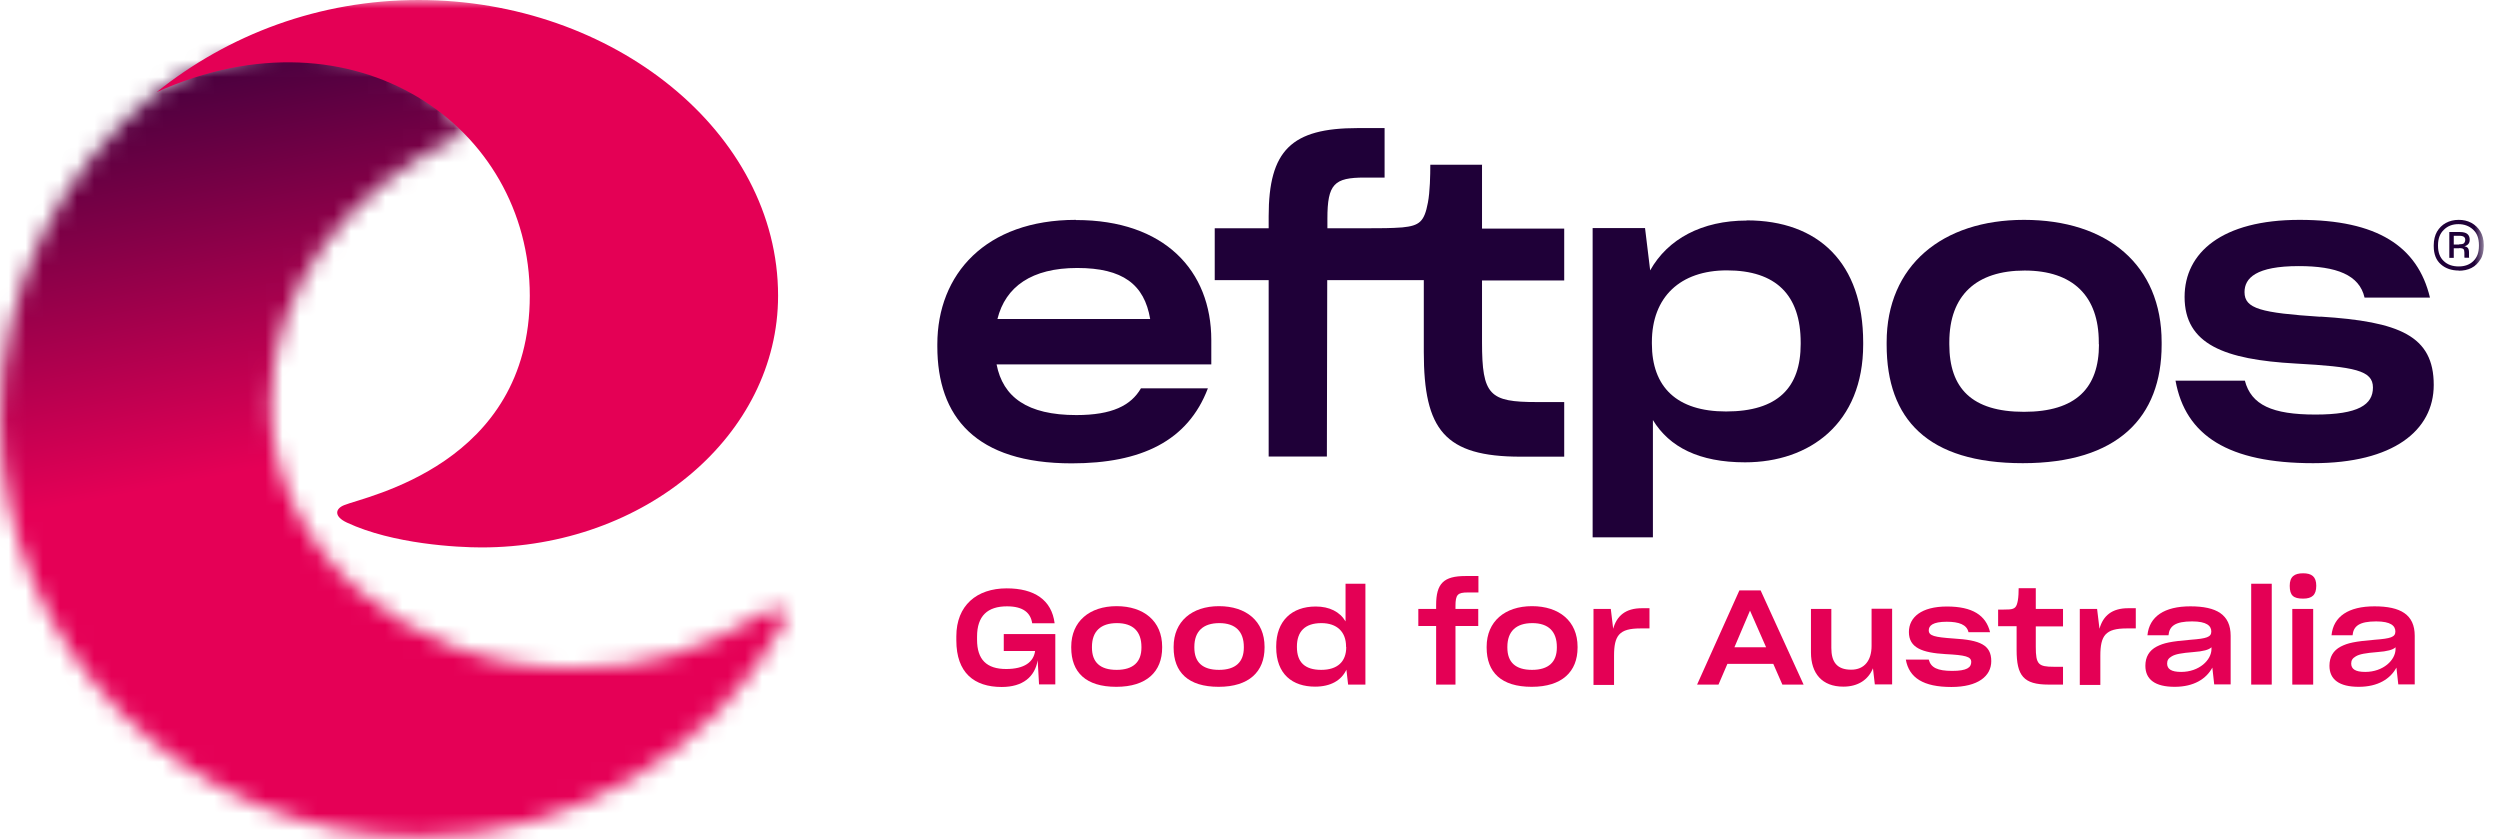
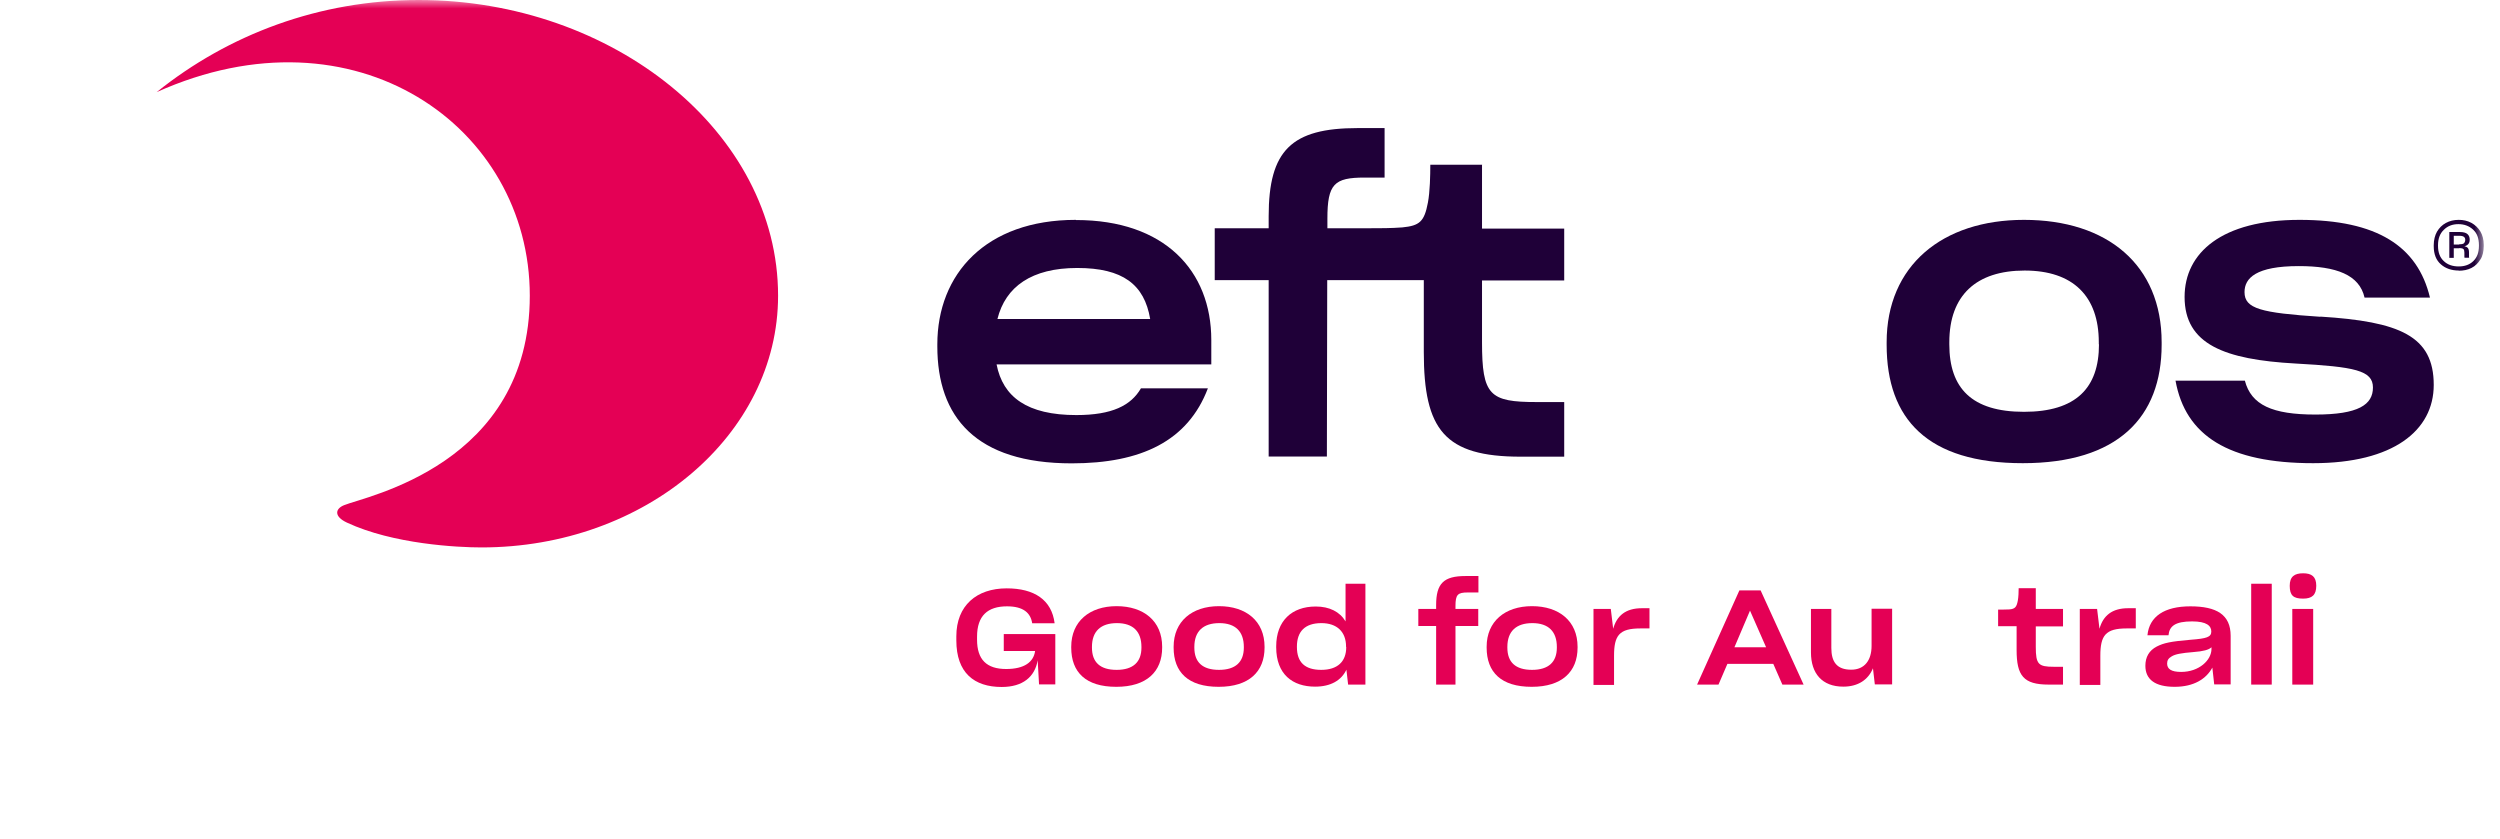
<svg xmlns="http://www.w3.org/2000/svg" viewBox="0 0 146 49" fill="none">
  <mask id="mask0_25_1408" style="mask-type:luminance" maskUnits="userSpaceOnUse" x="0" y="2" width="46" height="47">
    <path d="M9.15 5.38C3.58 9.86 0.01 16.73 0.01 24.44C0.01 37.94 10.95 48.88 24.45 48.88C33.58 48.88 41.73 43.78 45.73 36.44C45.86 36.21 45.92 35.96 45.76 35.75C45.47 35.38 45.03 35.56 44.64 35.79C40.98 37.99 37.85 39.02 33.39 39.02C23.68 39.02 15.82 32.09 15.82 23.55C15.82 16.78 20.38 10.88 27.12 7.81C25.31 4.35 21.3 2.95 17.36 2.95C14.17 2.95 11.03 3.88 9.15 5.38Z" fill="white" />
  </mask>
  <g mask="url(#mask0_25_1408)">
-     <path d="M44.241 -5.652L-8.6 4.619L1.675 57.48L54.516 47.209L44.241 -5.652Z" fill="url(#paint0_linear_25_1408)" />
-   </g>
+     </g>
  <mask id="mask1_25_1408" style="mask-type:luminance" maskUnits="userSpaceOnUse" x="0" y="0" width="146" height="49">
    <path d="M145.06 0H0V48.88H145.06V0Z" fill="white" />
  </mask>
  <g mask="url(#mask1_25_1408)">
    <path d="M45.44 17.27C45.44 25.39 37.69 31.97 28.12 31.97C26.73 31.97 22.96 31.78 20.26 30.52C19.49 30.16 19.57 29.71 20.1 29.5C21.33 28.99 30.94 27.15 30.94 17.27C30.94 7.39 20.74 0.17 9.15 5.38C13.34 2.01 18.66 0 24.45 0C35.8 0 45.44 7.73 45.44 17.27Z" fill="#E40055" />
    <path d="M62.83 12.84C57.56 12.84 54.74 16.01 54.74 20.11V20.23C54.74 24.35 56.98 27.06 62.59 27.06C66.64 27.06 69.37 25.76 70.54 22.68H66.63C66.05 23.68 64.95 24.24 62.86 24.24C59.99 24.24 58.57 23.19 58.2 21.28H70.74V19.86C70.74 15.81 68.01 12.85 62.84 12.85M58.25 18.63C58.72 16.74 60.25 15.65 62.91 15.65C65.57 15.65 66.83 16.61 67.17 18.63H58.25Z" fill="#1F0038" />
    <path d="M86.56 9.62H83.53C83.53 10.23 83.51 11.2 83.39 11.83C83.18 12.95 82.9 13.18 81.9 13.28C81.27 13.33 80.57 13.33 79.9 13.33H77.52V12.77C77.52 10.74 77.92 10.37 79.69 10.37H80.86V7.48H79.29C75.42 7.48 74.09 8.78 74.09 12.63V13.33H70.94V16.36H74.09V26.66H77.49L77.51 16.36H83.15V20.56C83.15 25.1 84.36 26.67 88.81 26.67H91.35V23.48H89.74C86.99 23.48 86.55 23.09 86.55 19.99V16.38H91.35V13.35H86.55V9.64L86.56 9.62Z" fill="#1F0038" />
-     <path d="M102.01 12.88C99.4 12.88 97.4 13.95 96.37 15.79L96.07 13.32H93.01V31.38H96.53V24.53C97.49 26.11 99.23 27 101.91 27C105.69 27 108.81 24.72 108.81 20.12V20C108.81 15.36 106.2 12.87 102.01 12.87M105.16 20.09C105.16 22.63 103.83 24.03 100.8 24.03C97.93 24.03 96.47 22.61 96.47 20.07V19.98C96.47 17.35 98.12 15.79 100.85 15.79C103.72 15.79 105.16 17.23 105.16 20.01V20.1V20.09Z" fill="#1F0038" />
    <path d="M118.2 12.84C113.42 12.84 110.18 15.52 110.18 19.99V20.13C110.18 24.49 112.58 27.05 118.13 27.05C123.68 27.05 126.24 24.37 126.24 20.13V19.99C126.24 15.47 123.07 12.84 118.2 12.84ZM122.58 20.11C122.58 22.65 121.25 24.05 118.2 24.05C115.15 24.05 113.84 22.67 113.84 20.11V19.99C113.84 17.24 115.42 15.8 118.24 15.8C121.06 15.8 122.57 17.29 122.57 19.99V20.11H122.58Z" fill="#1F0038" />
    <path d="M135.51 18.5C132.04 18.27 131.08 18.03 131.08 17.06C131.08 16.24 131.75 15.54 134.25 15.54C136.44 15.54 137.79 16.05 138.09 17.38H141.91C141.19 14.37 138.81 12.84 134.29 12.84C129.77 12.84 127.58 14.75 127.58 17.34C127.58 20.11 129.91 21 134.06 21.23C137.51 21.42 138.58 21.63 138.58 22.63C138.58 23.63 137.74 24.21 135.22 24.21C132.7 24.21 131.47 23.65 131.1 22.23H127.05C127.63 25.45 130.15 27.05 135.09 27.05C139.77 27.05 142.13 25.14 142.13 22.48C142.13 19.61 140.13 18.78 135.51 18.49" fill="#1F0038" />
    <path d="M60.6 38.56C60.44 39.52 59.74 40.12 58.5 40.12C56.89 40.12 55.85 39.29 55.85 37.4V37.16C55.85 35.36 57.04 34.36 58.79 34.36C60.4 34.36 61.42 35.03 61.59 36.4H60.28C60.19 35.8 59.77 35.41 58.81 35.41C57.68 35.41 57.06 35.96 57.06 37.18V37.36C57.06 38.52 57.62 39.07 58.76 39.07C59.83 39.07 60.36 38.66 60.45 38.02H58.62V37.03H61.63V39.97H60.68L60.6 38.55V38.56Z" fill="#E40055" />
    <path d="M62.56 37.82V37.77C62.56 36.29 63.63 35.4 65.21 35.4C66.79 35.4 67.87 36.27 67.87 37.77V37.82C67.87 39.22 66.97 40.11 65.19 40.11C63.41 40.11 62.56 39.26 62.56 37.82ZM66.66 37.82V37.78C66.66 36.89 66.18 36.39 65.23 36.39C64.28 36.39 63.77 36.87 63.77 37.78V37.82C63.77 38.67 64.24 39.12 65.21 39.12C66.18 39.12 66.66 38.66 66.66 37.82Z" fill="#E40055" />
    <path d="M68.54 37.82V37.77C68.54 36.29 69.61 35.4 71.19 35.4C72.77 35.4 73.85 36.27 73.85 37.77V37.82C73.85 39.22 72.95 40.11 71.17 40.11C69.39 40.11 68.54 39.26 68.54 37.82ZM72.64 37.82V37.78C72.64 36.89 72.16 36.39 71.21 36.39C70.26 36.39 69.75 36.87 69.75 37.78V37.82C69.75 38.67 70.22 39.12 71.19 39.12C72.16 39.12 72.64 38.66 72.64 37.82Z" fill="#E40055" />
    <path d="M78.63 39.11C78.34 39.73 77.72 40.1 76.8 40.1C75.49 40.1 74.53 39.38 74.53 37.8V37.75C74.53 36.26 75.44 35.42 76.84 35.42C77.64 35.42 78.25 35.73 78.58 36.29V34.09H79.74V39.98H78.73L78.63 39.11ZM78.61 37.79V37.76C78.61 36.9 78.08 36.39 77.17 36.39C76.2 36.39 75.74 36.89 75.74 37.76V37.79C75.74 38.68 76.21 39.12 77.16 39.12C78.11 39.12 78.62 38.64 78.62 37.79" fill="#E40055" />
    <path d="M85 36.56V39.98H83.87V36.56H82.83V35.56H83.87V35.34C83.87 34.07 84.31 33.64 85.59 33.64H86.34V34.6H85.72C85.13 34.6 85 34.72 85 35.39V35.56H86.33V36.56H85Z" fill="#E40055" />
    <path d="M86.82 37.82V37.77C86.82 36.29 87.89 35.4 89.47 35.4C91.05 35.4 92.13 36.27 92.13 37.77V37.82C92.13 39.22 91.23 40.11 89.45 40.11C87.67 40.11 86.82 39.26 86.82 37.82ZM90.92 37.82V37.78C90.92 36.89 90.44 36.39 89.49 36.39C88.54 36.39 88.03 36.87 88.03 37.78V37.82C88.03 38.67 88.5 39.12 89.47 39.12C90.44 39.12 90.92 38.66 90.92 37.82Z" fill="#E40055" />
    <path d="M93.06 39.98V35.56H94.07L94.21 36.72C94.42 35.96 94.94 35.52 95.88 35.52H96.33V36.7H95.8C94.56 36.7 94.26 37.11 94.26 38.3V40H93.06V39.98Z" fill="#E40055" />
    <path d="M103.56 38.77H100.88L100.36 39.98H99.11L101.58 34.48H102.82L105.33 39.98H104.09L103.56 38.77ZM102.2 35.66L101.29 37.8H103.14L102.2 35.66Z" fill="#E40055" />
    <path d="M109.38 39.03C109.11 39.69 108.52 40.1 107.65 40.1C106.41 40.1 105.76 39.33 105.76 38.1V35.56H106.95V37.84C106.95 38.64 107.26 39.11 108.11 39.11C108.89 39.11 109.3 38.56 109.3 37.72V35.55H110.5V39.97H109.49L109.38 39.02V39.03Z" fill="#E40055" />
-     <path d="M111.3 38.52H112.64C112.76 38.99 113.15 39.18 114.01 39.18C114.87 39.18 115.12 38.98 115.12 38.66C115.12 38.34 114.77 38.26 113.62 38.2C112.25 38.12 111.48 37.83 111.48 36.91C111.48 36.05 112.21 35.42 113.7 35.42C115.19 35.42 115.98 35.93 116.22 36.92H114.96C114.86 36.48 114.41 36.31 113.69 36.31C112.87 36.31 112.64 36.54 112.64 36.81C112.64 37.13 112.96 37.21 114.1 37.29C115.63 37.38 116.29 37.66 116.29 38.61C116.29 39.49 115.51 40.12 113.96 40.12C112.33 40.12 111.49 39.59 111.3 38.52Z" fill="#E40055" />
    <path d="M120.48 39.98H119.64C118.17 39.98 117.77 39.46 117.77 37.96V36.57H116.69V35.6C116.91 35.6 117.14 35.6 117.35 35.59C117.68 35.56 117.77 35.45 117.84 35.08C117.88 34.87 117.89 34.55 117.89 34.35H118.89V35.56H120.48V36.58H118.89V37.78C118.89 38.8 119.04 38.94 119.95 38.94H120.48V40V39.98Z" fill="#E40055" />
    <path d="M121.46 39.98V35.56H122.47L122.61 36.72C122.82 35.96 123.34 35.52 124.28 35.52H124.73V36.7H124.2C122.96 36.7 122.66 37.11 122.66 38.3V40H121.46V39.98Z" fill="#E40055" />
    <path d="M129.2 38.99C128.85 39.64 128.13 40.11 127 40.11C125.87 40.11 125.29 39.69 125.29 38.88C125.29 38.37 125.51 37.99 125.95 37.76C126.36 37.55 126.76 37.46 127.95 37.36C128.86 37.29 129.14 37.21 129.14 36.88C129.14 36.55 128.87 36.29 128.02 36.29C127.04 36.29 126.69 36.56 126.64 37.1H125.41C125.52 36 126.4 35.41 127.92 35.41C129.44 35.41 130.27 35.89 130.27 37.13V39.97H129.31L129.2 38.98V38.99ZM129.15 37.91V37.8C129 37.95 128.66 38.04 128.1 38.08C127.38 38.14 127.05 38.2 126.83 38.33C126.64 38.44 126.56 38.56 126.56 38.75C126.56 39.07 126.8 39.24 127.38 39.24C128.43 39.24 129.15 38.55 129.15 37.9" fill="#E40055" />
    <path d="M132.67 34.09H131.47V39.98H132.67V34.09Z" fill="#E40055" />
    <path d="M133.72 34.21C133.72 33.67 134 33.48 134.5 33.48C135 33.48 135.27 33.67 135.27 34.21C135.27 34.75 135.02 34.96 134.5 34.96C133.94 34.96 133.72 34.78 133.72 34.21ZM133.87 35.56H135.09V39.98H133.87V35.56Z" fill="#E40055" />
-     <path d="M139.95 38.99C139.6 39.64 138.88 40.11 137.75 40.11C136.62 40.11 136.04 39.69 136.04 38.88C136.04 38.37 136.26 37.99 136.7 37.76C137.11 37.55 137.51 37.46 138.7 37.36C139.61 37.29 139.89 37.21 139.89 36.88C139.89 36.55 139.62 36.29 138.77 36.29C137.79 36.29 137.44 36.56 137.39 37.1H136.16C136.27 36 137.15 35.41 138.67 35.41C140.19 35.41 141.02 35.89 141.02 37.13V39.97H140.06L139.95 38.98V38.99ZM139.9 37.91V37.8C139.75 37.95 139.41 38.04 138.85 38.08C138.13 38.14 137.8 38.2 137.58 38.33C137.39 38.44 137.31 38.56 137.31 38.75C137.31 39.07 137.55 39.24 138.13 39.24C139.18 39.24 139.9 38.55 139.9 37.9" fill="#E40055" />
    <path d="M143.6 15.8C143.18 15.8 142.82 15.68 142.55 15.44C142.27 15.2 142.13 14.84 142.13 14.38V14.31C142.13 14.16 142.15 14.02 142.18 13.89C142.21 13.76 142.26 13.64 142.32 13.53C142.45 13.31 142.62 13.14 142.84 13.02C143.06 12.9 143.31 12.84 143.58 12.84C143.72 12.84 143.85 12.85 143.97 12.88C144.09 12.91 144.21 12.95 144.32 13.01C144.54 13.13 144.72 13.3 144.85 13.51C144.98 13.73 145.05 13.99 145.05 14.3V14.38C145.05 14.53 145.03 14.68 145 14.81C144.97 14.94 144.92 15.06 144.85 15.16C144.72 15.37 144.55 15.54 144.33 15.65C144.11 15.76 143.87 15.81 143.59 15.81M143.59 15.56C143.94 15.56 144.22 15.46 144.44 15.25C144.66 15.04 144.77 14.75 144.77 14.36V14.31C144.77 13.92 144.66 13.62 144.43 13.41C144.2 13.2 143.92 13.09 143.57 13.09C143.22 13.09 142.94 13.2 142.72 13.42C142.49 13.64 142.38 13.94 142.38 14.32V14.36C142.38 14.74 142.49 15.04 142.72 15.25C142.94 15.46 143.23 15.56 143.59 15.56ZM143.61 14.5H143.3V15.06H143.04V13.55H143.65C143.86 13.55 144.01 13.59 144.1 13.67C144.19 13.75 144.23 13.86 144.23 13.99C144.23 14.1 144.21 14.18 144.15 14.25C144.1 14.31 144.02 14.36 143.92 14.38C144.02 14.4 144.09 14.44 144.13 14.49C144.17 14.55 144.19 14.63 144.19 14.75V14.97C144.19 14.97 144.19 15 144.19 15.01C144.19 15.02 144.19 15.03 144.2 15.05H143.93C143.93 15.05 143.93 15.04 143.92 15.02C143.92 15.01 143.92 14.99 143.92 14.97V14.75C143.92 14.65 143.9 14.59 143.87 14.55C143.83 14.51 143.75 14.49 143.61 14.49M143.61 14.27C143.74 14.27 143.84 14.25 143.89 14.21C143.94 14.16 143.97 14.09 143.97 14C143.97 13.92 143.94 13.87 143.89 13.83C143.83 13.79 143.75 13.77 143.63 13.77H143.3V14.28H143.61V14.27Z" fill="#1F0038" />
  </g>
  <defs>
    <linearGradient id="paint0_linear_25_1408" x1="22.917" y1="32.829" x2="13.564" y2="-15.29" gradientUnits="userSpaceOnUse">
      <stop stop-color="#E50056" />
      <stop offset="0.14" stop-color="#E50056" />
      <stop offset="0.75" stop-color="#1F0038" />
      <stop offset="1" stop-color="#1F0038" />
    </linearGradient>
  </defs>
</svg>